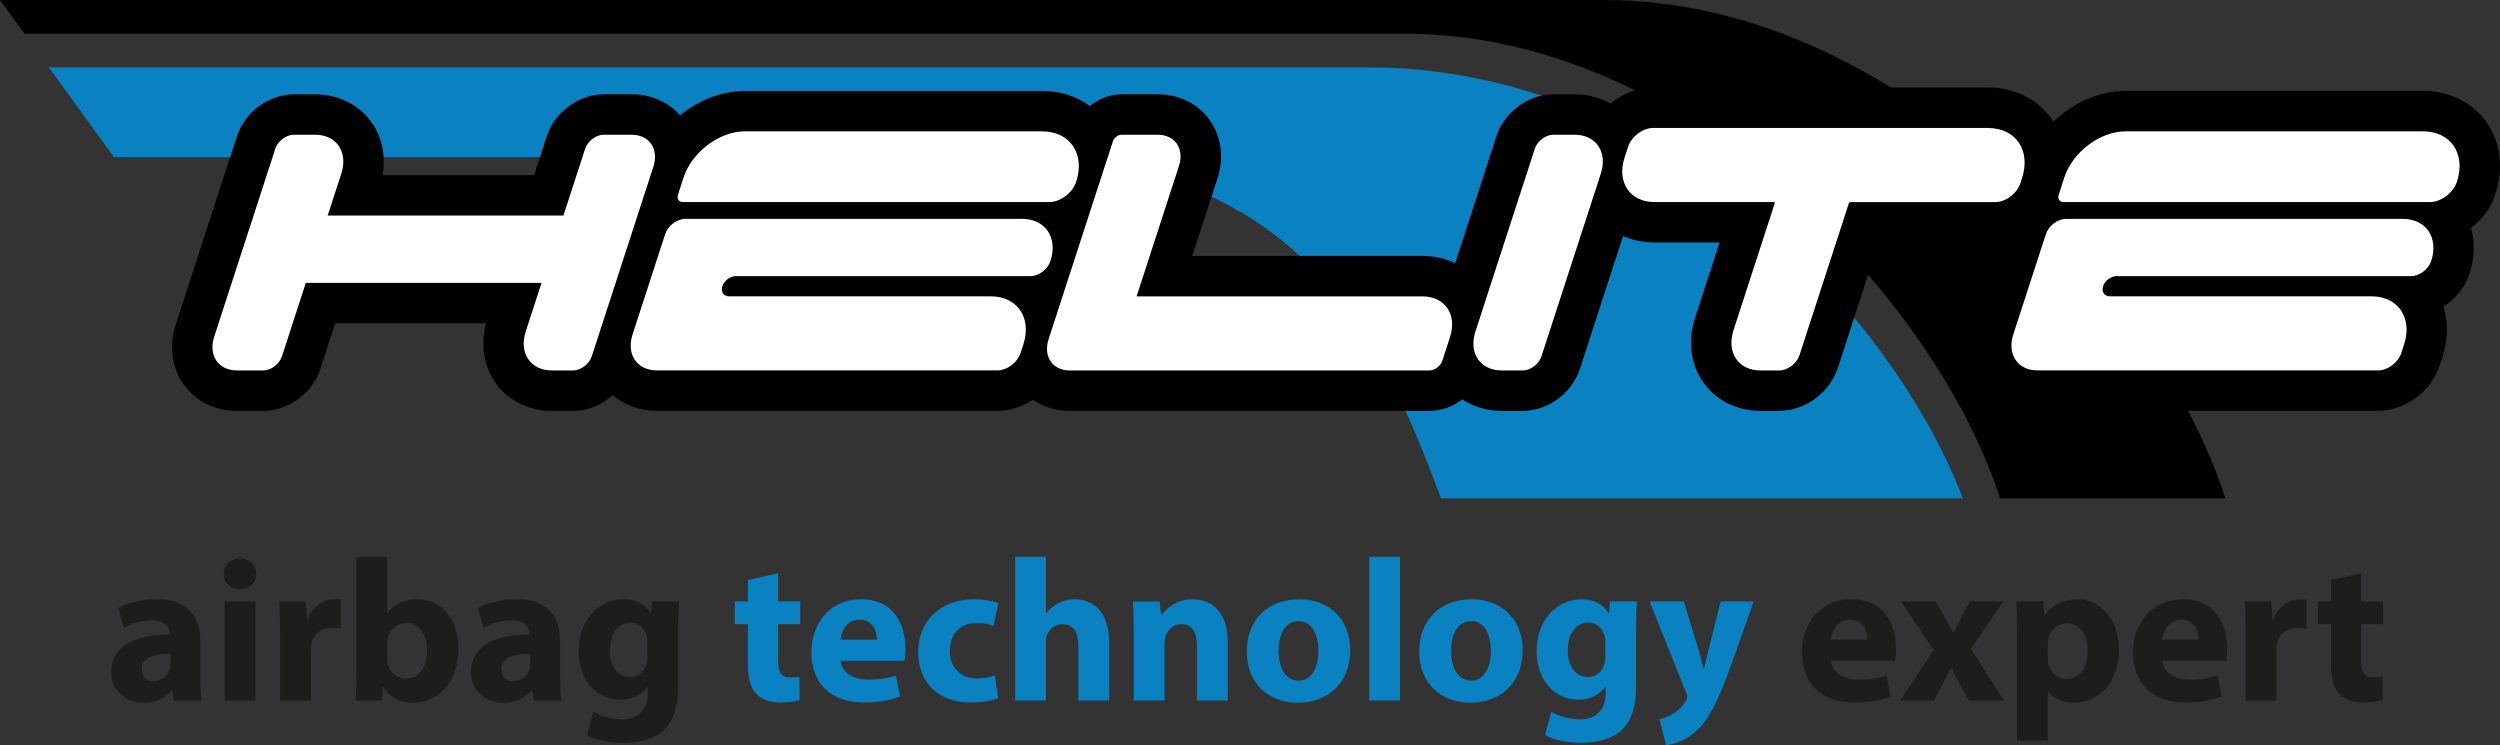
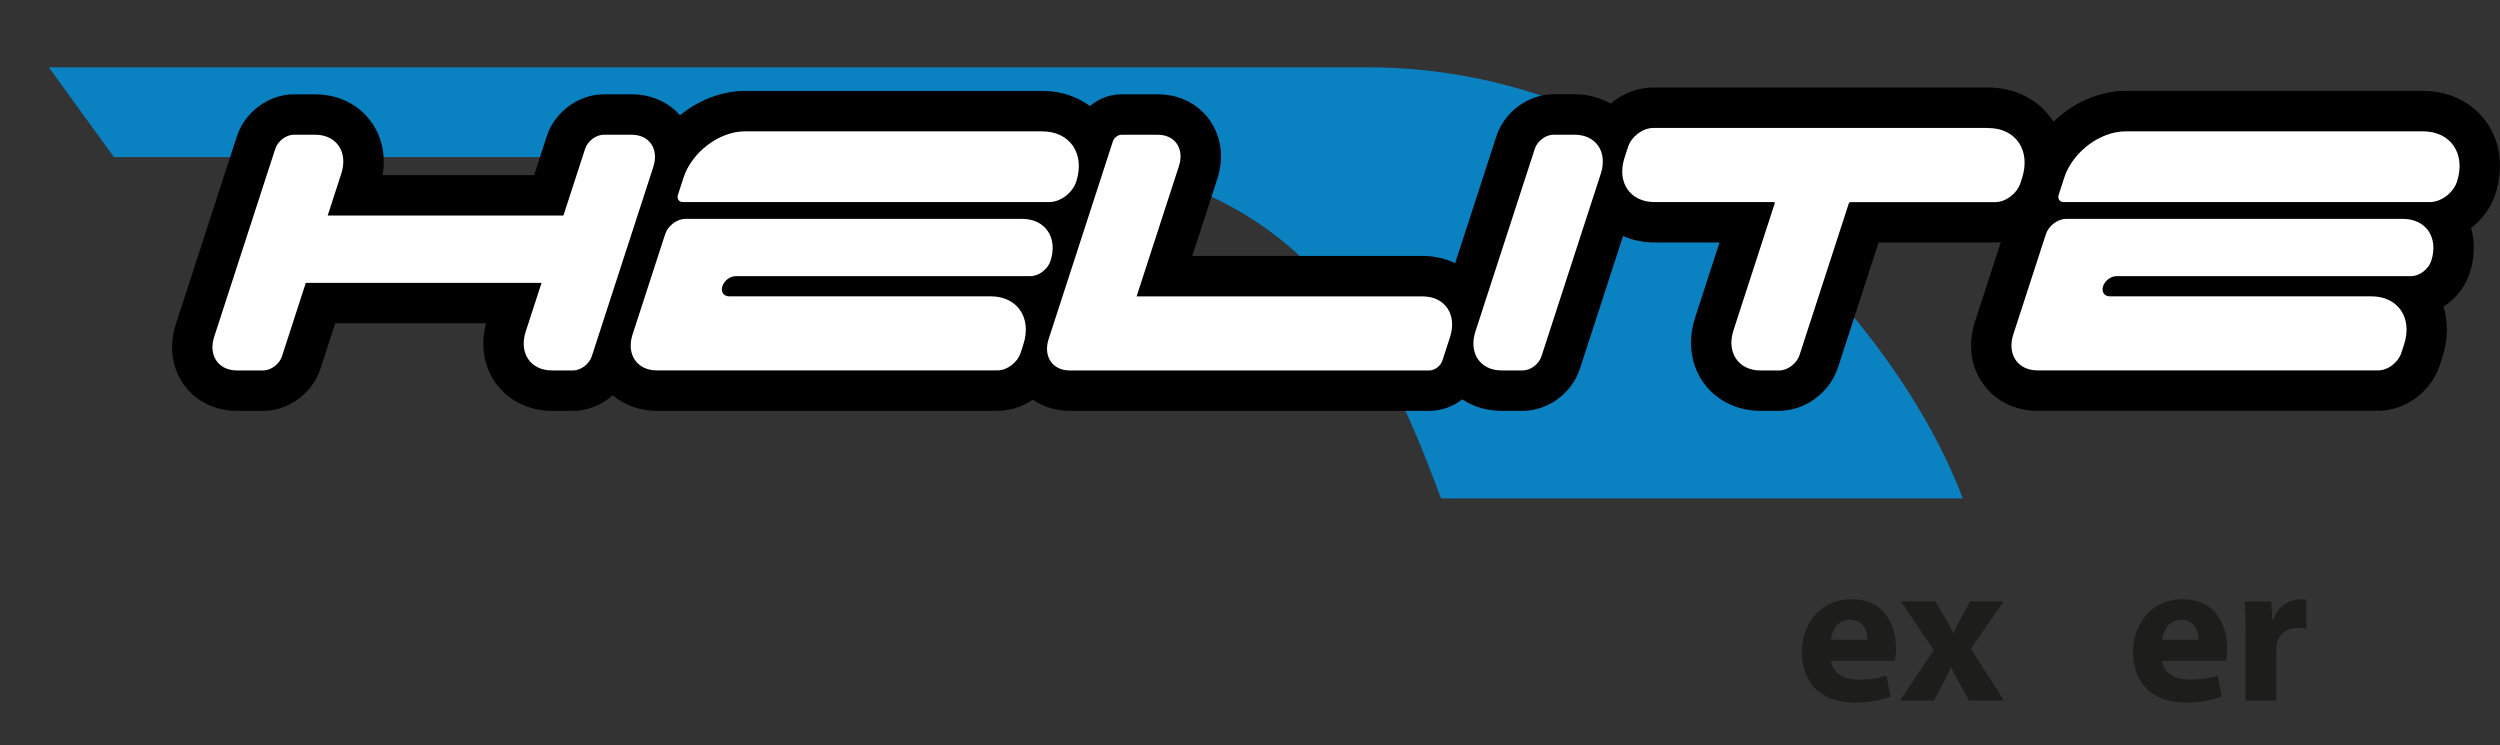
<svg xmlns="http://www.w3.org/2000/svg" id="Layer_1" viewBox="0 0 886.58 264.29">
  <rect x="0" y="0" width="886.58" height="264.29" fill="#333333" stroke="none" />
  <defs>
    <style>.cls-1{fill:#fff;}.cls-2{fill:#0a81c0;}.cls-3{fill:#1d1d1b;}</style>
  </defs>
-   <path d="m498.15,11.94c101.97,0,188.92,95.54,211.13,164.81h79.94C765.9,105.1,676.68,0,568.84,0H0l8.66,11.94h489.49Z" />
  <path class="cls-2" d="m357.23,55.71c101.97,0,131.6,61.13,153.8,121.04h185.04c-23.32-61.97-102.98-152.87-210.82-152.87H17.32l23.07,31.83h316.83Z" />
  <path d="m722.61,145.7c-7.88,0-14.9-3.43-19.25-9.42-4.47-6.15-5.56-14.21-3-22.1l9.19-28.28c-.66.06-1.31.09-1.97.09h-41.37l-14.41,44.35c-2.89,8.9-11.67,15.36-20.87,15.36h-6.56c-8.26,0-15.6-3.58-20.14-9.83-4.67-6.43-5.81-14.88-3.11-23.18l8.68-26.71h-23.08c-3.98,0-7.76-.79-11.13-2.29l-15.3,47.1c-2.81,8.64-11.33,14.91-20.26,14.91h-7.48c-5.19,0-10.01-1.44-13.99-4.07-3.31,2.57-7.41,4.07-11.7,4.07h-127.46c-4.88,0-9.42-1.4-13.13-3.96-3.71,2.5-8.08,3.96-12.55,3.96h-120.77c-5.98,0-11.45-1.97-15.65-5.54-3.86,3.44-8.89,5.54-14.06,5.54h-7.48c-8.14,0-15.38-3.54-19.86-9.7-4.33-5.96-5.58-13.66-3.52-21.35h-53.5l-5.25,16.15c-2.81,8.64-11.33,14.91-20.26,14.91h-9.34c-7.67,0-14.51-3.35-18.75-9.19-4.36-6-5.43-13.83-2.94-21.5l21.66-66.66c2.8-8.64,11.32-14.91,20.26-14.91h7.48c8.14,0,15.38,3.54,19.86,9.7,3.88,5.34,5.29,12.09,4.06,18.96h53.75l4.47-13.76c2.8-8.64,11.32-14.91,20.26-14.91h9.89c6.8,0,12.93,2.69,17.13,7.43,6.58-5.36,14.78-8.63,23.01-8.63h105.49c6.36,0,12.22,1.9,16.87,5.36,3.11-2.61,7.08-4.16,11.25-4.16h12.82c7.46,0,14.12,3.27,18.26,8.97,4.25,5.84,5.29,13.47,2.88,20.91l-8.92,27.44h81.69c4.16,0,8.08.9,11.53,2.59l14.62-45.01c2.8-8.64,11.32-14.91,20.26-14.91h7.48c4.67,0,9.04,1.16,12.77,3.32,4.23-3.56,9.6-5.71,15.1-5.71h118.8c9.15,0,17.26,3.94,22.25,10.8.31.43.61.87.9,1.31,6.94-6.7,16.25-10.92,25.59-10.92h105.49c9.17,0,17.29,3.94,22.28,10.81,5.16,7.1,6.39,16.49,3.38,25.76-1.57,4.83-4.68,9.01-8.64,12.04,1.43,5.03,1.28,10.61-.52,16.12-1.6,4.9-4.99,9.06-9.26,11.79,1.71,5.52,1.62,11.71-.37,17.84l-.97,2.98c-3.03,9.33-12.22,16.1-21.84,16.1h-120.77Z" />
  <path class="cls-1" d="m260.91,97.93h104.47c2.97,0,6.19-2.41,7.16-5.39,2.69-8.24-1.82-14.92-10.05-14.92h-119.43c-2.98,0-6.19,2.42-7.16,5.4-.06.19-.1.38-.16.57h-.03l-7.76,23.89-1.24,3.81-.97,2.98-1.41,4.33c-2.29,7.05,1.57,12.76,8.62,12.76h120.77c3.42,0,7.1-2.78,8.22-6.2l.97-2.98c3.07-9.44-2.1-17.09-11.54-17.09h-92.78c-1.98,0-3.06-1.6-2.42-3.58s2.77-3.58,4.75-3.58Zm108.74-51.35h-105.49c-9.07,0-18.82,7.35-21.76,16.43l-1.96,6.03c-.47,1.45.32,2.63,1.77,2.63h129.84c4.01,0,8.32-3.25,9.62-7.26,3.2-9.84-2.19-17.82-12.03-17.82Zm-145.63,1.19h-9.89c-2.76,0-5.73,2.24-6.63,5l-7.69,23.66h-83.6l4.83-14.87c2.47-7.62-1.69-13.79-9.31-13.79h-7.48c-2.76,0-5.73,2.24-6.63,5l-21.66,66.66c-2.14,6.59,1.47,11.94,8.06,11.94h9.34c2.76,0,5.73-2.24,6.63-5l8.46-26.05h83.6l-5.61,17.26c-2.47,7.62,1.69,13.79,9.31,13.79h7.48c2.76,0,5.73-2.24,6.63-5l21.84-67.21c2.04-6.29-1.4-11.38-7.69-11.38Zm507.85,23.89h129.84c4.01,0,8.32-3.25,9.62-7.26,3.2-9.84-2.19-17.82-12.03-17.82h-105.49c-9.07,0-18.82,7.35-21.76,16.43l-1.96,6.03c-.47,1.45.32,2.63,1.77,2.63Zm-227.37,33.44h-101.42l15.01-46.2c2-6.14-1.37-11.12-7.51-11.12h-12.82c-1.29,0-2.68,1.05-3.09,2.34l-22.79,70.14c-2,6.14,1.37,11.12,7.51,11.12h127.46c1.95,0,4.05-1.58,4.68-3.53l2.7-8.31c2.59-7.97-1.77-14.43-9.74-14.43Zm246.06-7.17h104.47c2.97,0,6.19-2.41,7.16-5.39,2.69-8.24-1.82-14.92-10.05-14.92h-119.43c-2.98,0-6.19,2.42-7.16,5.4-.06.19-.1.38-.16.57h-.03l-7.76,23.89-1.24,3.81-.97,2.98-1.41,4.33c-2.29,7.05,1.57,12.76,8.62,12.76h120.77c3.42,0,7.1-2.78,8.22-6.2l.97-2.98c3.07-9.44-2.1-17.09-11.54-17.09h-92.78c-1.98,0-3.06-1.6-2.42-3.58s2.77-3.58,4.75-3.58Zm-45.48-52.55h-118.8c-3.72,0-7.72,3.02-8.93,6.74l-1.24,3.82c-2.82,8.68,1.93,15.72,10.61,15.72h42.34c.25,0,.39.21.31.46l-14.62,45.01c-2.56,7.87,1.75,14.25,9.62,14.25h6.56c3.02,0,6.26-2.45,7.24-5.46l17.48-53.79c.08-.25.35-.46.61-.46h51.32c3.72,0,7.72-3.02,8.93-6.74l.57-1.76c3.19-9.81-2.18-17.77-12-17.77Zm-146.68,2.39h-7.48c-2.76,0-5.73,2.24-6.63,5l-21.06,64.81c-2.47,7.62,1.69,13.79,9.31,13.79h7.48c2.76,0,5.73-2.24,6.63-5l21.06-64.81c2.47-7.62-1.69-13.79-9.31-13.79Z" />
-   <path class="cls-3" d="m79.67,248.42h10.91v-35.11h-10.91v35.11Zm-8.61-20.75c0-8.26-3.73-15.15-15.44-15.15-6.39,0-11.2,1.72-13.64,3.09l2.01,7.04c2.3-1.43,6.1-2.65,9.69-2.65,5.38,0,6.39,2.65,6.39,4.52v.5c-12.42-.07-20.61,4.31-20.61,13.43,0,5.6,4.24,10.77,11.34,10.77,4.16,0,7.75-1.51,10.05-4.31h.22l.65,3.52h9.84c-.36-1.94-.5-5.17-.5-8.54v-12.21Zm-10.63,7.97c0,.65-.07,1.29-.22,1.87-.72,2.23-2.94,4.02-5.67,4.02-2.44,0-4.31-1.36-4.31-4.17,0-4.24,4.45-5.6,10.2-5.53v3.81Zm24.69-37.62c-3.52,0-5.82,2.37-5.74,5.53-.07,3.02,2.23,5.46,5.67,5.46s5.89-2.44,5.89-5.46c-.07-3.16-2.3-5.53-5.82-5.53Zm62.96,14.5c-4.88,0-8.54,1.94-10.63,4.95h-.14v-20.03h-10.91v40.5c0,3.95-.14,8.19-.29,10.48h9.26l.43-4.88h.14c2.51,4.16,6.46,5.67,10.55,5.67,8.04,0,16.08-6.32,16.08-18.95.07-10.77-6.1-17.74-14.5-17.74Zm-4.16,28.08c-3.16,0-5.67-2.23-6.39-5.17-.14-.57-.21-1.22-.21-1.94v-5.17c0-.72.07-1.36.21-2.01.72-3.16,3.45-5.38,6.39-5.38,5.1,0,7.54,4.31,7.54,9.76,0,6.32-2.87,9.91-7.54,9.91Zm-34.82-20.82h-.29l-.36-6.46h-9.41c.14,3.02.29,6.39.29,11.56v23.55h10.91v-17.8c0-.86.07-1.73.22-2.44.72-3.37,3.45-5.53,7.47-5.53,1.22,0,2.15.14,2.94.29v-10.27c-.79-.14-1.29-.14-2.3-.14-3.37,0-7.68,2.16-9.48,7.25Zm122.19-6.46l-.36,4.16h-.14c-1.79-2.87-4.81-4.95-9.62-4.95-8.62,0-15.94,7.18-15.94,18.45,0,10.13,6.17,17.16,14.86,17.16,4.02,0,7.4-1.65,9.48-4.6h.14v2.3c0,6.46-3.95,9.26-9.12,9.26-4.09,0-7.97-1.36-10.2-2.66l-2.15,8.26c3.16,1.8,8.04,2.73,12.64,2.73,5.17,0,10.41-1,14.29-4.31,3.95-3.52,5.31-9.05,5.31-15.8v-19.6c0-5.24.14-8.19.29-10.41h-9.48Zm-1.72,19.46c0,.94-.07,2.09-.36,2.87-.72,2.58-2.94,4.45-5.74,4.45-4.6,0-7.18-4.09-7.18-9.33,0-6.39,3.23-9.98,7.18-9.98,3.02,0,5.1,1.94,5.89,4.81.14.58.21,1.29.21,2.01v5.17Zm-30.94-5.1c0-8.26-3.73-15.15-15.44-15.15-6.39,0-11.2,1.72-13.64,3.09l2.01,7.04c2.3-1.43,6.1-2.65,9.69-2.65,5.38,0,6.39,2.65,6.39,4.52v.5c-12.42-.07-20.61,4.31-20.61,13.43,0,5.6,4.24,10.77,11.34,10.77,4.16,0,7.75-1.51,10.05-4.31h.22l.65,3.52h9.84c-.36-1.94-.5-5.17-.5-8.54v-12.21Zm-10.63,7.97c0,.65-.07,1.29-.22,1.87-.72,2.23-2.94,4.02-5.67,4.02-2.44,0-4.31-1.36-4.31-4.17,0-4.24,4.45-5.6,10.2-5.53v3.81Z" />
-   <path class="cls-2" d="m275.94,203.26l-10.7,2.44v7.61h-4.67v8.04h4.67v14.36c0,4.95,1.01,8.33,3.02,10.41,1.72,1.8,4.67,3.02,8.19,3.02,3.09,0,5.67-.36,7.11-.94l-.07-8.26c-.79.14-1.87.29-3.23.29-3.3,0-4.31-1.94-4.31-6.18v-12.71h7.83v-8.04h-7.83v-10.05Zm29.51,9.26c-12.21,0-17.73,9.84-17.73,18.74,0,10.99,6.82,17.88,18.74,17.88,4.74,0,9.12-.72,12.71-2.15l-1.44-7.4c-2.94.93-5.96,1.43-9.69,1.43-5.1,0-9.55-2.15-9.91-6.68h22.62c.14-.79.36-2.44.36-4.31,0-8.69-4.31-17.52-15.65-17.52Zm-7.39,14.36c.29-2.94,2.15-7.11,6.75-7.11,5.03,0,6.18,4.45,6.18,7.11h-12.92Zm48.17-5.96c2.87,0,4.81.5,6.1,1.08l1.72-8.12c-2.3-.86-5.46-1.36-8.33-1.36-13.07,0-20.1,8.4-20.1,18.67,0,11.06,7.25,17.95,18.6,17.95,4.16,0,7.83-.72,9.77-1.58l-1.29-8.04c-1.65.65-3.66,1.08-6.25,1.08-5.31,0-9.62-3.38-9.62-9.84-.07-5.75,3.66-9.84,9.41-9.84Zm34.82-8.4c-2.01,0-4.09.5-5.67,1.36-1.72.94-3.16,2.08-4.31,3.59h-.14v-20.03h-10.91v50.98h10.91v-20.82c0-.79.07-1.72.36-2.44.79-1.94,2.58-3.81,5.46-3.81,4.09,0,5.67,3.16,5.67,7.76v19.31h10.91v-20.53c0-10.56-5.31-15.37-12.28-15.37Zm41.78,0c-5.82,0-9.41,3.38-10.84,5.6h-.22l-.5-4.81h-9.48c.14,3.09.29,6.82.29,11.2v23.91h10.91v-20.25c0-1,.14-2.08.43-2.73.72-2.01,2.51-4.09,5.53-4.09,3.95,0,5.53,3.09,5.53,7.61v19.46h10.91v-20.82c0-10.34-5.38-15.08-12.56-15.08Zm38.05,0c-11.27,0-18.74,7.25-18.74,18.6s7.9,18.1,18.17,18.1c9.41,0,18.52-5.89,18.52-18.74,0-10.55-7.18-17.95-17.95-17.95Zm-.29,28.86c-4.67,0-7.18-4.52-7.18-10.55,0-5.17,1.94-10.56,7.18-10.56,4.95,0,6.97,5.31,6.97,10.56,0,6.32-2.73,10.55-6.97,10.55Zm24.98,7.04h10.91v-50.98h-10.91v50.98Zm36.47-35.9c-11.27,0-18.74,7.25-18.74,18.6s7.9,18.1,18.16,18.1c9.41,0,18.53-5.89,18.53-18.74,0-10.55-7.18-17.95-17.95-17.95Zm-.29,28.86c-4.67,0-7.18-4.52-7.18-10.55,0-5.17,1.94-10.56,7.18-10.56,4.95,0,6.97,5.31,6.97,10.56,0,6.32-2.73,10.55-6.97,10.55Zm48.89-23.91h-.14c-1.79-2.87-4.81-4.95-9.62-4.95-8.61,0-15.94,7.18-15.94,18.45,0,10.13,6.17,17.16,14.86,17.16,4.02,0,7.39-1.65,9.48-4.6h.14v2.3c0,6.46-3.95,9.26-9.12,9.26-4.09,0-7.97-1.36-10.2-2.66l-2.15,8.26c3.16,1.8,8.04,2.73,12.64,2.73,5.17,0,10.41-1,14.29-4.31,3.95-3.52,5.31-9.05,5.31-15.8v-19.6c0-5.24.14-8.19.29-10.41h-9.48l-.36,4.16Zm-1.36,15.29c0,.94-.07,2.09-.36,2.87-.72,2.58-2.94,4.45-5.75,4.45-4.6,0-7.18-4.09-7.18-9.33,0-6.39,3.23-9.98,7.18-9.98,3.02,0,5.1,1.94,5.89,4.81.14.58.21,1.29.21,2.01v5.17Zm40.92-19.46l-4.31,17.23c-.5,2.01-1.08,4.67-1.58,6.54h-.22c-.43-1.87-1.15-4.45-1.72-6.54l-5.24-17.23h-12.13l12.85,32.09c.43.86.5,1.44.5,1.8,0,.5-.22,1.08-.57,1.58-1.08,1.79-2.87,3.52-4.53,4.38-1.65,1.01-3.37,1.65-4.74,1.87l2.3,9.26c2.73-.36,6.75-1.51,10.55-4.81,3.95-3.52,7.32-9.12,12.35-23.05l8.19-23.12h-11.7Z" />
  <path class="cls-3" d="m656.72,212.52c-12.21,0-17.73,9.84-17.73,18.74,0,10.99,6.82,17.88,18.74,17.88,4.74,0,9.12-.72,12.71-2.15l-1.44-7.4c-2.94.93-5.96,1.43-9.69,1.43-5.1,0-9.55-2.15-9.91-6.68h22.62c.14-.79.36-2.44.36-4.31,0-8.69-4.31-17.52-15.65-17.52Zm-7.4,14.36c.29-2.94,2.16-7.11,6.75-7.11,5.02,0,6.17,4.45,6.17,7.11h-12.92Z" />
  <path class="cls-3" d="m710.5,213.31h-11.85l-3.09,5.67c-.93,1.73-1.79,3.52-2.73,5.39h-.14c-.93-1.65-1.87-3.45-2.87-5.24l-3.45-5.82h-12.21l11.63,17.23-11.92,17.88h11.99l3.3-6.32c.86-1.72,1.79-3.45,2.66-5.31h.21c.86,1.8,1.72,3.59,2.73,5.31l3.52,6.32h12.35l-11.7-18.38,11.56-16.73Z" />
-   <path class="cls-3" d="m736.84,212.52c-5.1,0-9.12,1.94-11.7,5.67h-.14l-.5-4.88h-9.48c.14,3.23.29,7.18.29,11.77v37.55h10.91v-17.45h.14c1.58,2.3,4.88,4.02,9.12,4.02,7.83,0,15.94-6.03,15.94-18.81,0-11.2-6.89-17.88-14.58-17.88Zm-4.02,28.29c-3.16,0-5.67-2.23-6.39-5.17-.14-.65-.22-1.44-.22-2.3v-4.81c0-.64.07-1.36.22-1.94.72-3.23,3.45-5.53,6.53-5.53,4.88,0,7.39,4.24,7.39,9.83,0,5.96-2.8,9.91-7.54,9.91Z" />
  <path class="cls-3" d="m774.17,212.52c-12.21,0-17.73,9.84-17.73,18.74,0,10.99,6.82,17.88,18.74,17.88,4.74,0,9.12-.72,12.71-2.15l-1.44-7.4c-2.94.93-5.96,1.43-9.69,1.43-5.1,0-9.55-2.15-9.91-6.68h22.62c.14-.79.36-2.44.36-4.31,0-8.69-4.31-17.52-15.65-17.52Zm-7.4,14.36c.29-2.94,2.16-7.11,6.75-7.11,5.02,0,6.17,4.45,6.17,7.11h-12.92Z" />
  <path class="cls-3" d="m806.12,219.78h-.29l-.36-6.46h-9.41c.14,3.02.29,6.39.29,11.56v23.55h10.91v-17.8c0-.86.07-1.73.22-2.44.72-3.37,3.45-5.53,7.47-5.53,1.22,0,2.15.14,2.94.29v-10.27c-.79-.14-1.29-.14-2.3-.14-3.38,0-7.68,2.16-9.48,7.25Z" />
-   <path class="cls-3" d="m845.17,221.35v-8.04h-7.83v-10.05l-10.7,2.44v7.61h-4.67v8.04h4.67v14.36c0,4.95,1.01,8.33,3.02,10.41,1.72,1.8,4.67,3.02,8.19,3.02,3.09,0,5.67-.36,7.11-.94l-.07-8.26c-.79.14-1.87.29-3.23.29-3.3,0-4.31-1.94-4.31-6.18v-12.71h7.83Z" />
</svg>